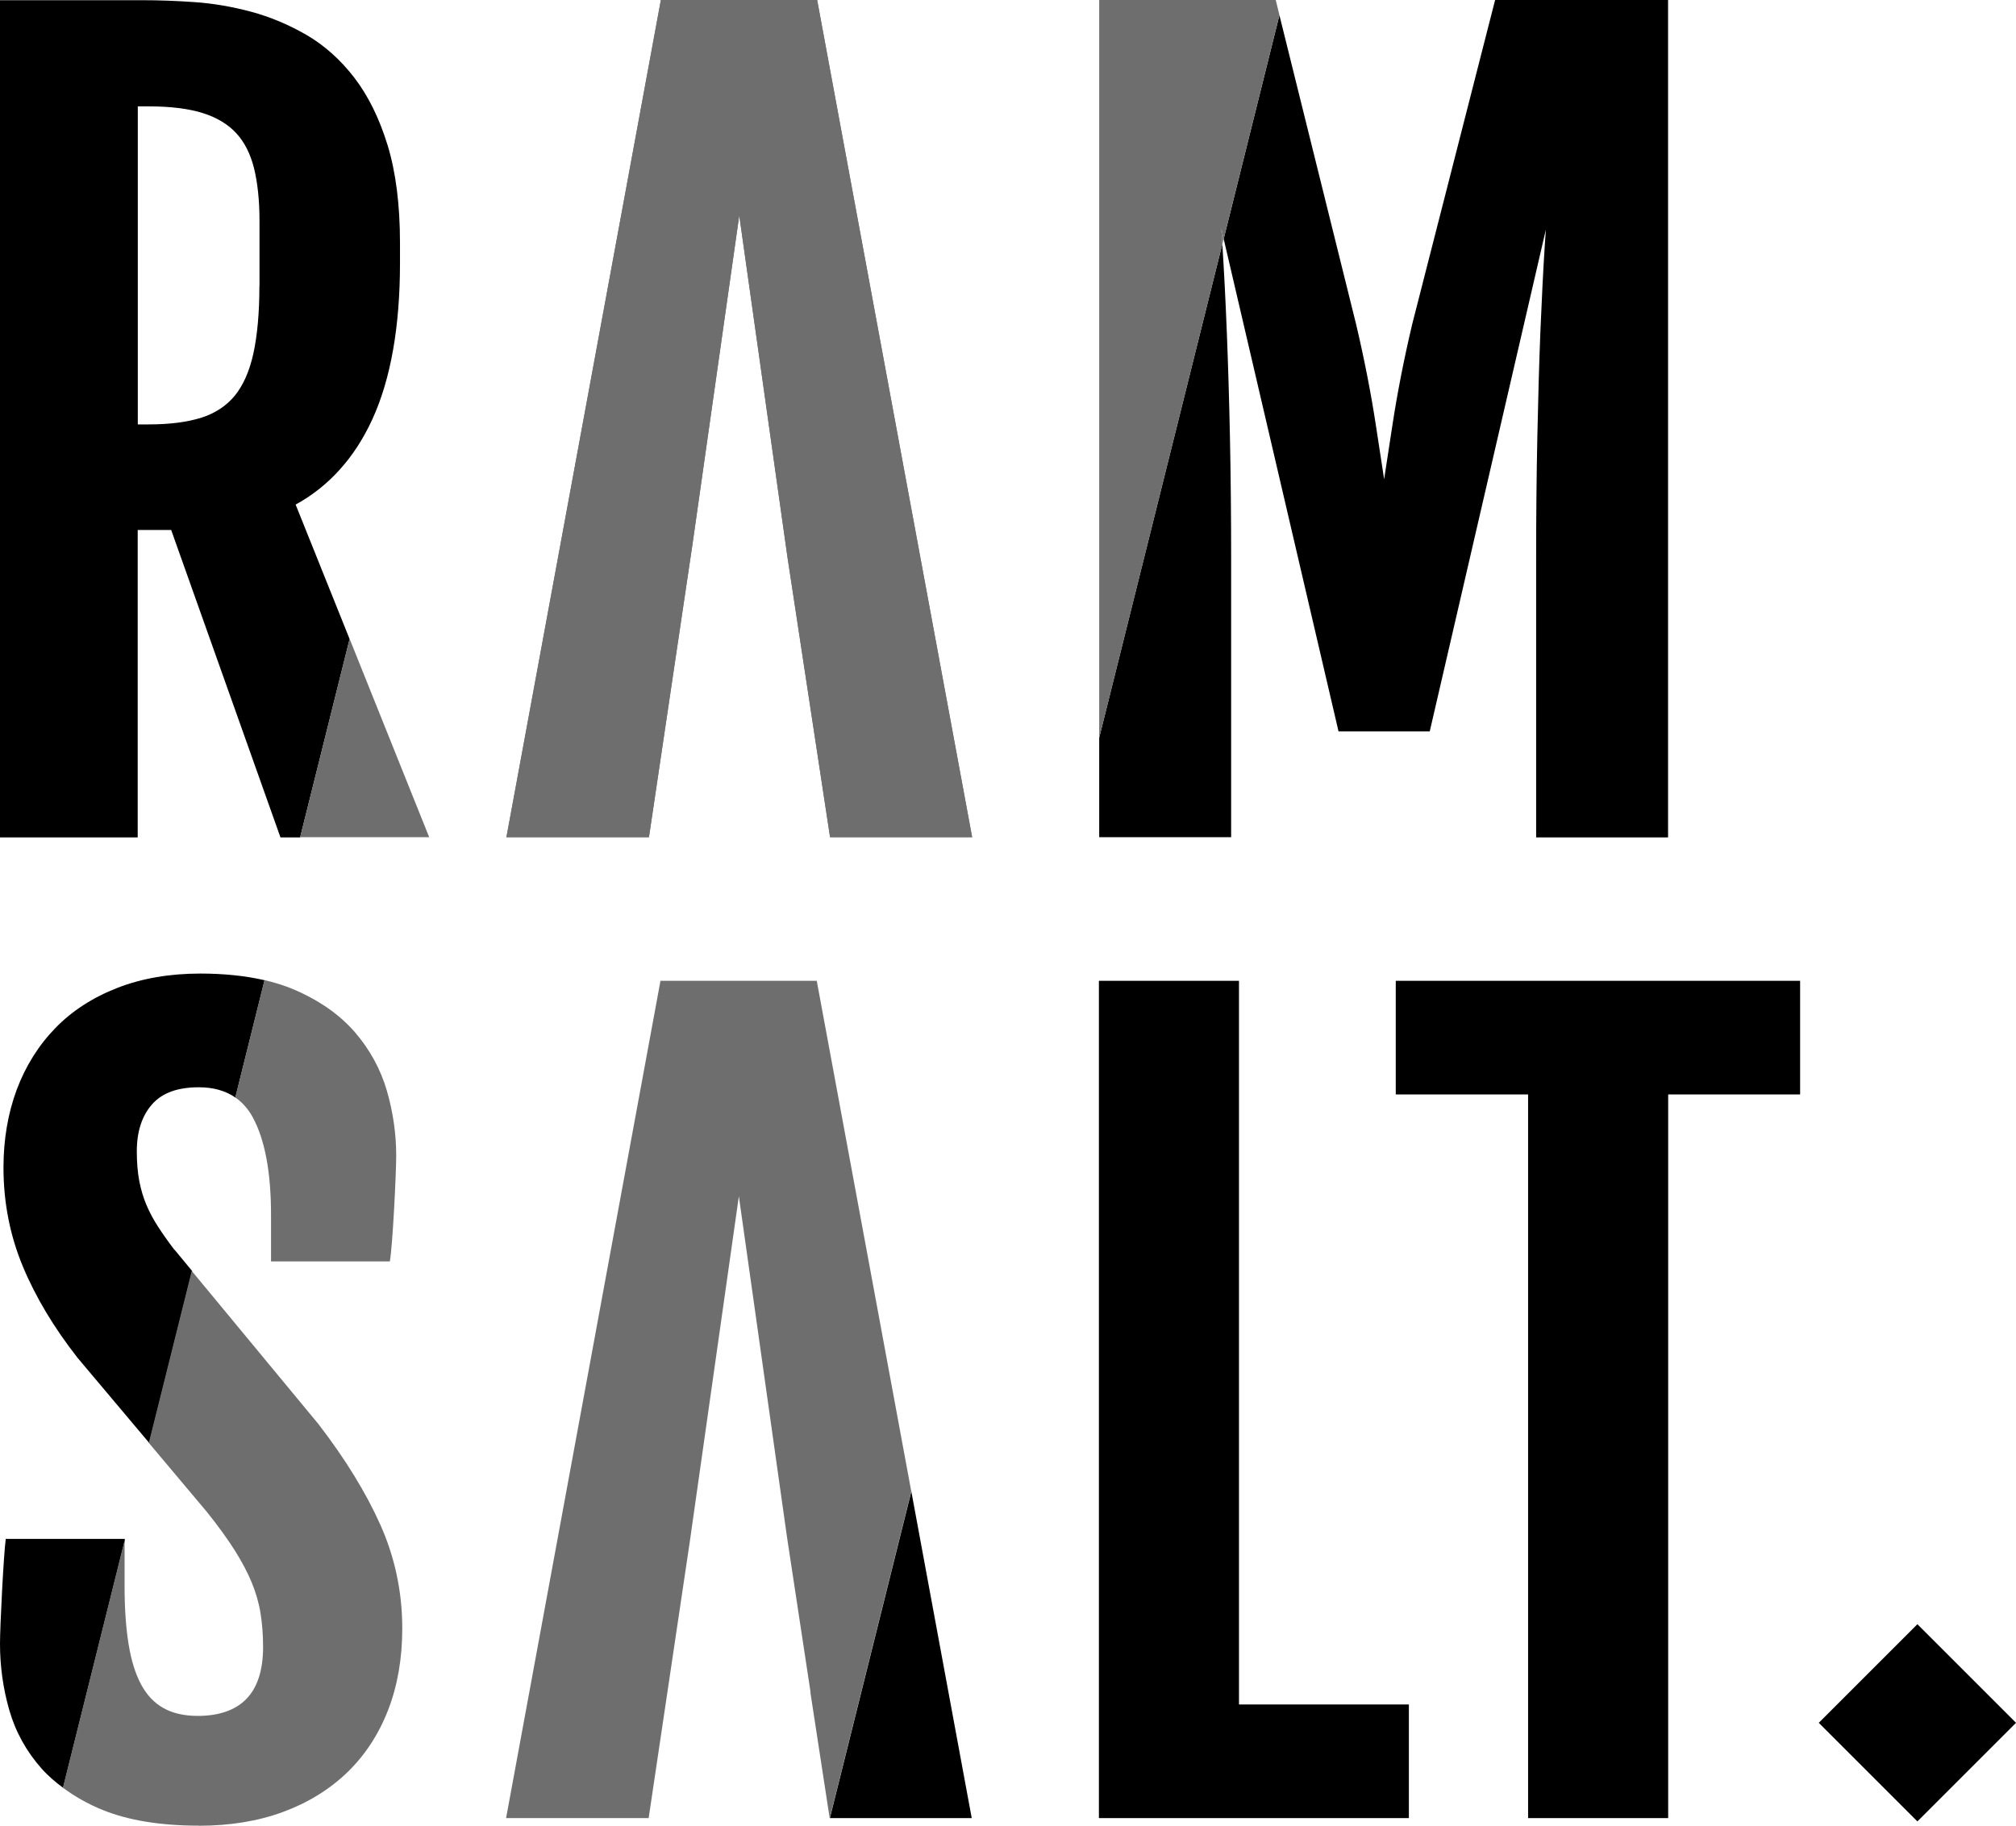
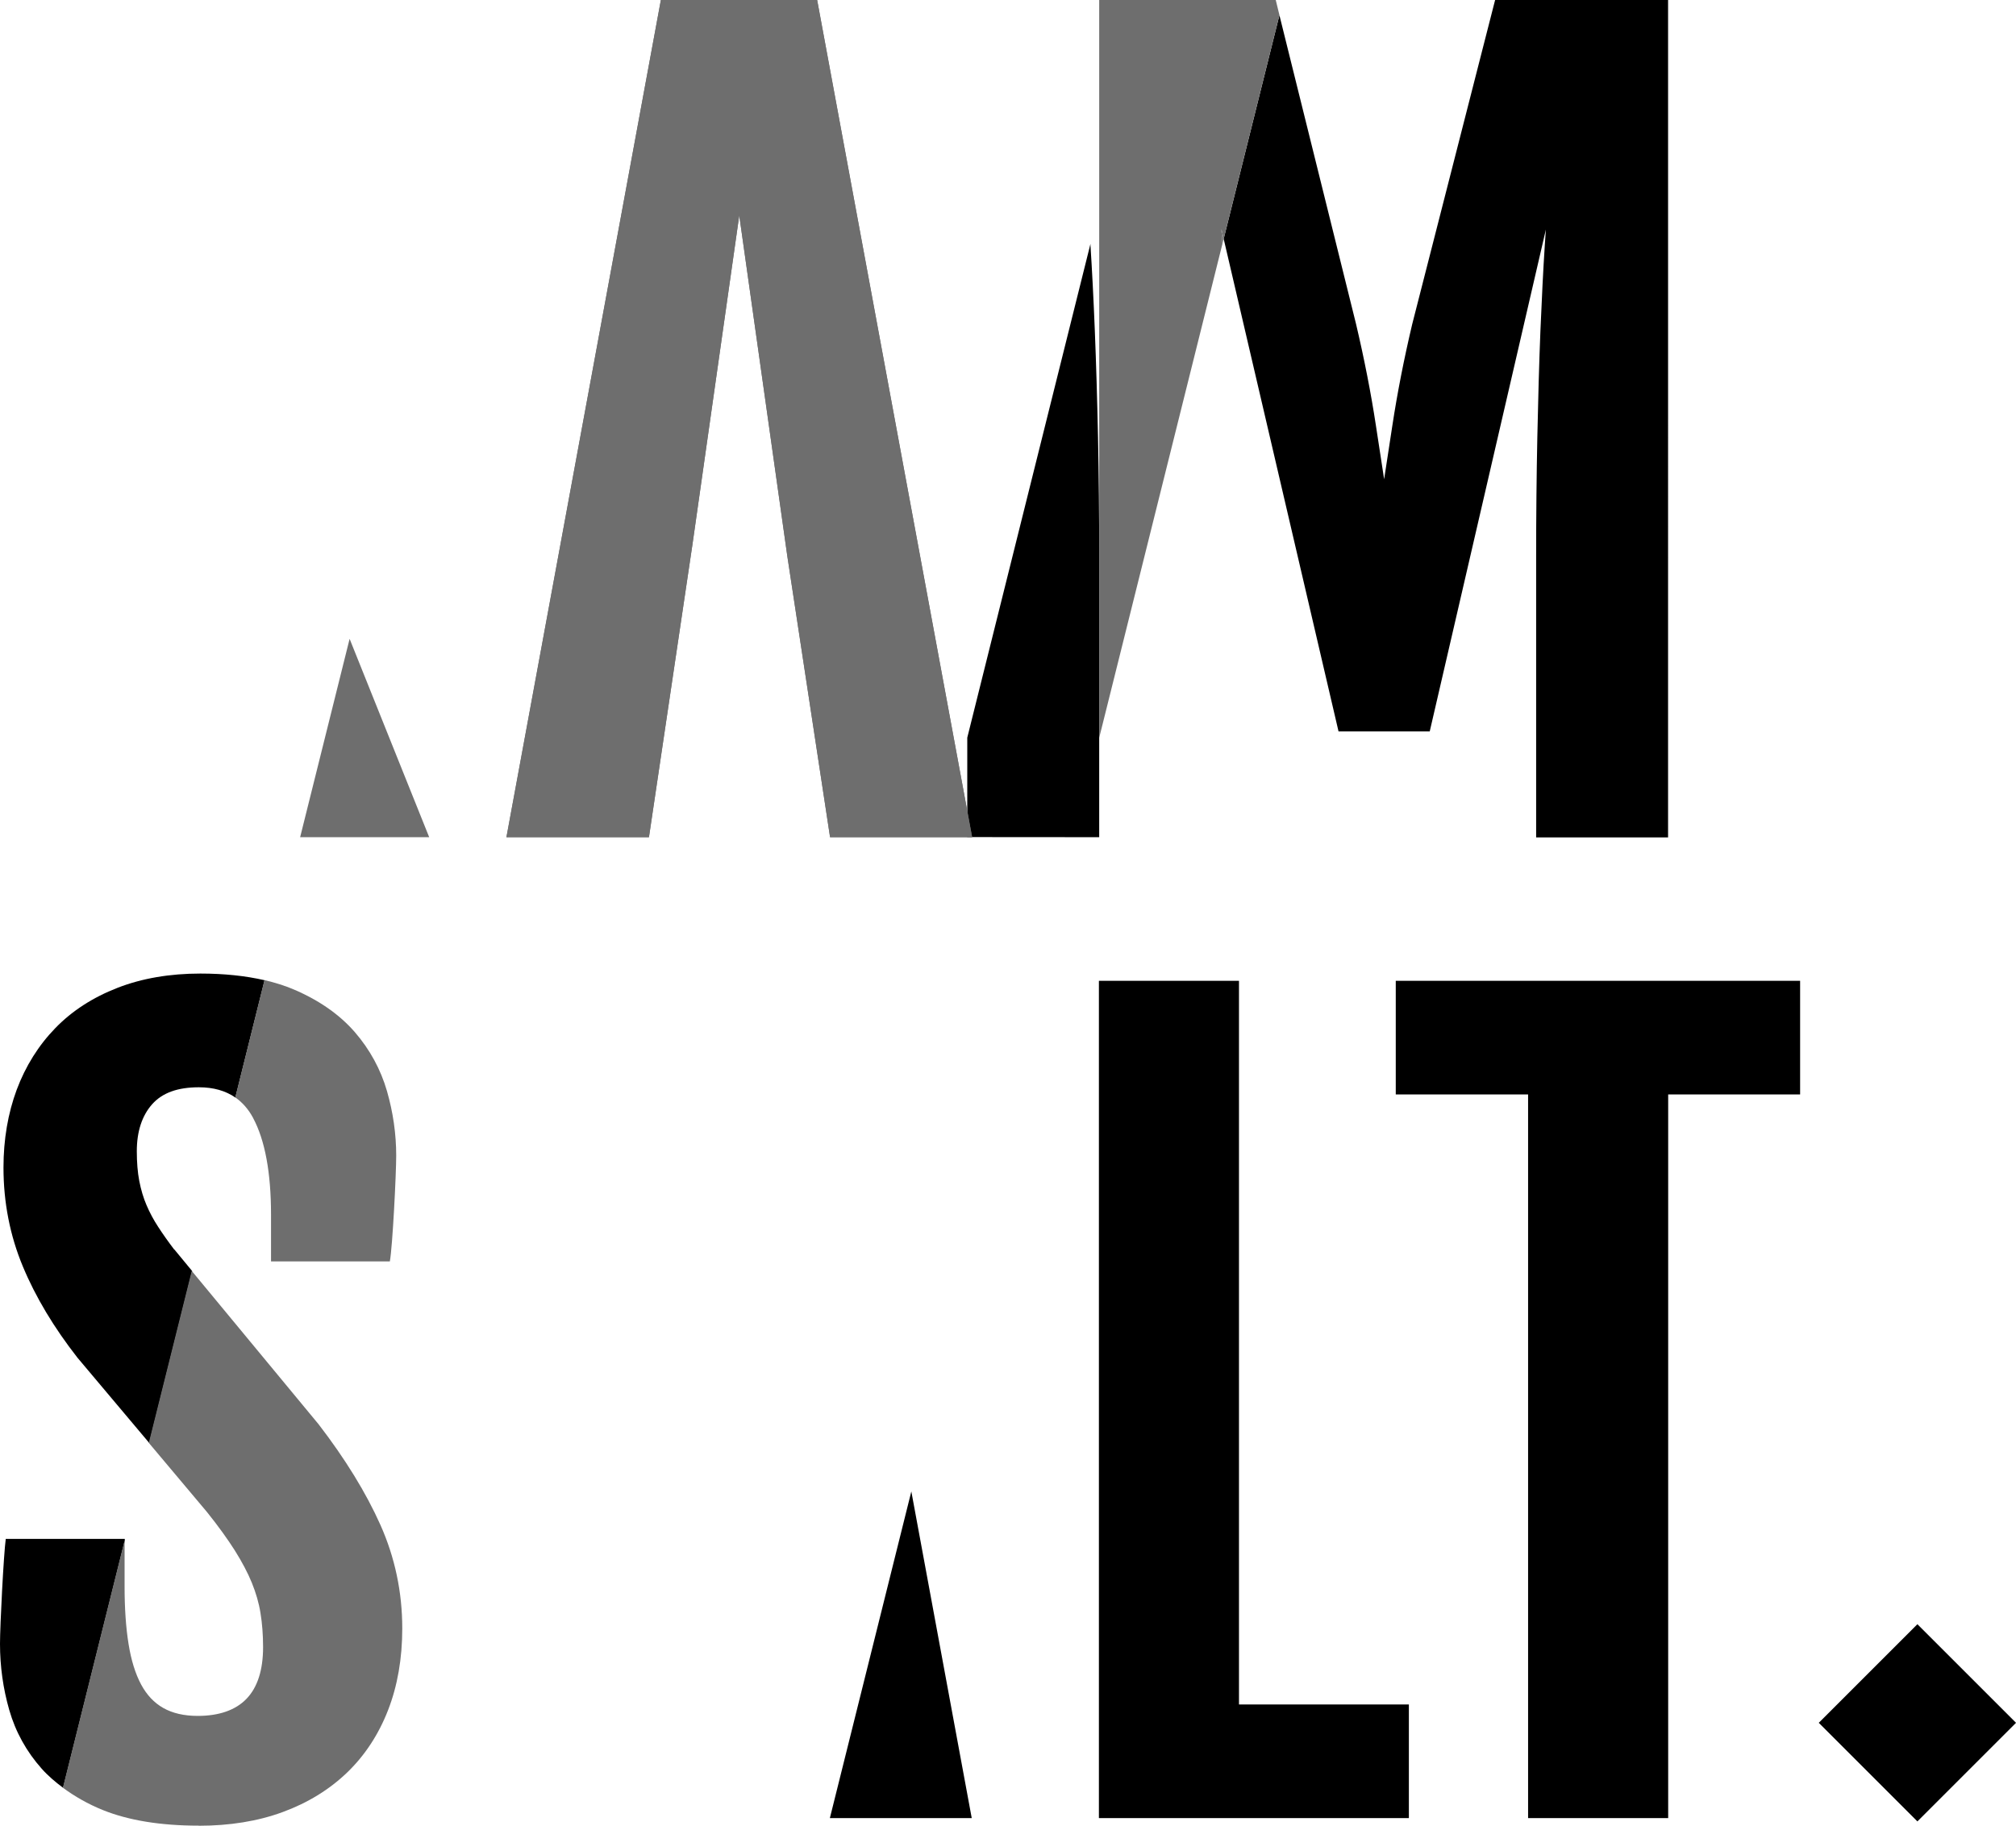
<svg xmlns="http://www.w3.org/2000/svg" id="Layer_1" viewBox="0 0 202.92 183.82">
  <defs>
    <style>.cls-1{fill:none;}.cls-2{fill:#6e6e6e;}</style>
  </defs>
  <path class="cls-1" d="M23.77,13.42c-.82-.89-1.94-1.57-3.32-2.01-1.43-.46-3.28-.69-5.48-.69h-1.11v32.01h1.11c2.11,0,3.9-.23,5.33-.69,1.36-.43,2.48-1.17,3.32-2.2.85-1.04,1.48-2.47,1.87-4.23.41-1.83.61-4.12.61-6.83v-6.54c0-2.05-.19-3.85-.56-5.34-.36-1.42-.95-2.59-1.78-3.49Z" />
-   <path d="M29.76,50.8c3.36-1.84,5.95-4.73,7.72-8.59,1.85-4.04,2.78-9.32,2.78-15.7v-2.08c0-3.81-.42-7.1-1.24-9.79-.83-2.71-1.96-5-3.35-6.81-1.39-1.81-3.02-3.27-4.83-4.32-1.79-1.03-3.66-1.82-5.57-2.33-1.9-.51-3.82-.84-5.72-.97-1.86-.13-3.6-.19-5.17-.19H0v84.29h13.86v-30.95h3.37l11,30.95h1.98l4.98-19.97-5.43-13.53ZM26.11,28.78c0,2.71-.21,5-.61,6.83-.39,1.76-1.02,3.19-1.87,4.23-.84,1.02-1.96,1.76-3.32,2.2-1.43.46-3.23.69-5.33.69h-1.11V10.71h1.11c2.2,0,4.05.23,5.48.69,1.38.44,2.5,1.12,3.32,2.01.83.9,1.42,2.07,1.78,3.49.37,1.49.56,3.28.56,5.34v6.54Z" />
-   <path d="M110.64,84.29h13.28v-28.15c0-4.16-.04-8.24-.12-12.13-.08-3.88-.19-7.45-.32-10.7-.13-3.24-.28-6.14-.44-8.62,0-.05,0-.09,0-.14l-12.4,49.72v10.01Z" />
+   <path d="M110.64,84.29v-28.15c0-4.16-.04-8.24-.12-12.13-.08-3.88-.19-7.45-.32-10.7-.13-3.24-.28-6.14-.44-8.62,0-.05,0-.09,0-.14l-12.4,49.72v10.01Z" />
  <path d="M150.49,0l-8.34,32.62c-.84,3.55-1.51,6.99-2,10.21-.28,1.87-.56,3.67-.83,5.42-.27-1.74-.55-3.55-.83-5.42-.49-3.22-1.16-6.66-2-10.22l-7.71-31.08-5.61,22.52,11.56,49.59h9.18l11.69-50.53c-.03.51-.07,1.04-.11,1.6-.16,2.48-.3,5.3-.44,8.62-.13,3.25-.23,6.82-.31,10.7-.08,3.84-.12,7.92-.12,12.13v28.15h13.28V0h-17.42Z" />
  <polygon points="124.71 98.75 110.61 98.75 110.61 183.05 141.81 183.05 141.81 171.61 124.71 171.61 124.71 98.75" />
  <polygon points="140.49 110.19 153.81 110.19 153.81 183.05 167.91 183.05 167.91 110.19 181.19 110.19 181.19 98.75 140.49 98.75 140.49 110.19" />
  <polygon points="91.73 150.16 83.53 183.05 97.81 183.05 91.73 150.16" />
  <rect x="185.97" y="166.42" width="14.04" height="14.04" transform="translate(-66.11 187.28) rotate(-45)" />
  <path d="M12.55,154.94H.58c-.21,1.52-.58,8.75-.58,10.56,0,2.26.31,4.5.93,6.66.63,2.2,1.73,4.19,3.27,5.92.62.7,1.36,1.33,2.15,1.92l6.21-24.89v-.17Z" />
  <path d="M17.53,125.8c-.6-.79-1.14-1.55-1.61-2.28-.46-.7-.85-1.43-1.17-2.18-.32-.74-.56-1.56-.73-2.43-.17-.88-.25-1.89-.25-3,0-1.99.52-3.58,1.55-4.74,1.02-1.14,2.55-1.7,4.7-1.7,1.47,0,2.68.35,3.67,1.03l2.94-11.81c-1.91-.44-4.07-.67-6.46-.67-3.08,0-5.89.48-8.35,1.44-2.47.96-4.58,2.32-6.26,4.06-1.68,1.73-2.99,3.82-3.88,6.2-.88,2.37-1.33,5.01-1.33,7.83,0,3.52.66,6.87,1.95,9.96,1.28,3.08,3.13,6.16,5.5,9.19l7.22,8.58,4.32-17.31-1.79-2.17Z" />
  <path class="cls-2" d="M123.04,24.56l.13-.52-.23-.98c.03.48.07.98.1,1.5Z" />
  <path class="cls-2" d="M66.52,0h15.73l15.6,84.29h-14.3l-4.3-28.25-4.84-34.35-4.71,33.12-4.38,29.48h-14.35L66.52,0Z" />
  <polygon class="cls-2" points="35.19 64.32 30.21 84.29 43.2 84.29 35.19 64.32" />
  <path class="cls-2" d="M110.64,0v74.28l12.4-49.72c-.03-.52-.07-1.03-.1-1.5l.23.98,5.61-22.52L128.41,0h-17.76Z" />
  <polygon class="cls-2" points="69.7 54.81 74.41 21.69 79.26 56.05 83.55 84.29 97.85 84.29 82.25 0 66.52 0 50.98 84.29 65.32 84.29 69.7 54.81" />
-   <polygon class="cls-2" points="91.72 150.14 83.52 183.05 83.53 183.05 91.73 150.16 91.72 150.14" />
  <path class="cls-2" d="M20.01,183.82c3.11,0,5.96-.46,8.45-1.38,2.51-.92,4.69-2.26,6.47-3.97,1.79-1.72,3.18-3.84,4.13-6.29.95-2.44,1.43-5.2,1.43-8.23,0-3.65-.74-7.15-2.2-10.42-1.44-3.23-3.53-6.63-6.22-10.13l-12.77-15.44-4.32,17.31,5.85,6.96c1.14,1.42,2.08,2.73,2.81,3.88.72,1.15,1.3,2.24,1.71,3.25.41,1.01.71,2.03.87,3.05.17,1.04.26,2.19.26,3.43,0,2.3-.56,4.05-1.67,5.2-1.1,1.14-2.76,1.72-4.91,1.72-1.37,0-2.54-.27-3.47-.8-.93-.53-1.65-1.3-2.22-2.35-.59-1.1-1.01-2.47-1.27-4.09-.27-1.67-.4-3.62-.4-5.79v-4.63l-6.21,24.89c1.18.87,2.51,1.64,4.05,2.26,2.56,1.03,5.79,1.56,9.62,1.56Z" />
  <path class="cls-2" d="M25.48,112.57c1.19,2.22,1.8,5.49,1.8,9.73v4.7h11.96c.28-1.55.64-8.85.64-10.66,0-2.15-.31-4.34-.93-6.49-.63-2.18-1.72-4.18-3.24-5.94-1.53-1.76-3.59-3.2-6.12-4.28-.91-.39-1.9-.7-2.97-.95l-2.94,11.81c.72.5,1.32,1.18,1.8,2.07Z" />
-   <polygon class="cls-2" points="66.48 98.75 50.94 183.05 65.29 183.05 69.42 155.3 74.37 120.44 79.22 154.79 81.59 170.4 81.57 170.4 83.51 183.05 83.52 183.05 91.72 150.14 82.21 98.75 66.48 98.75" />
</svg>